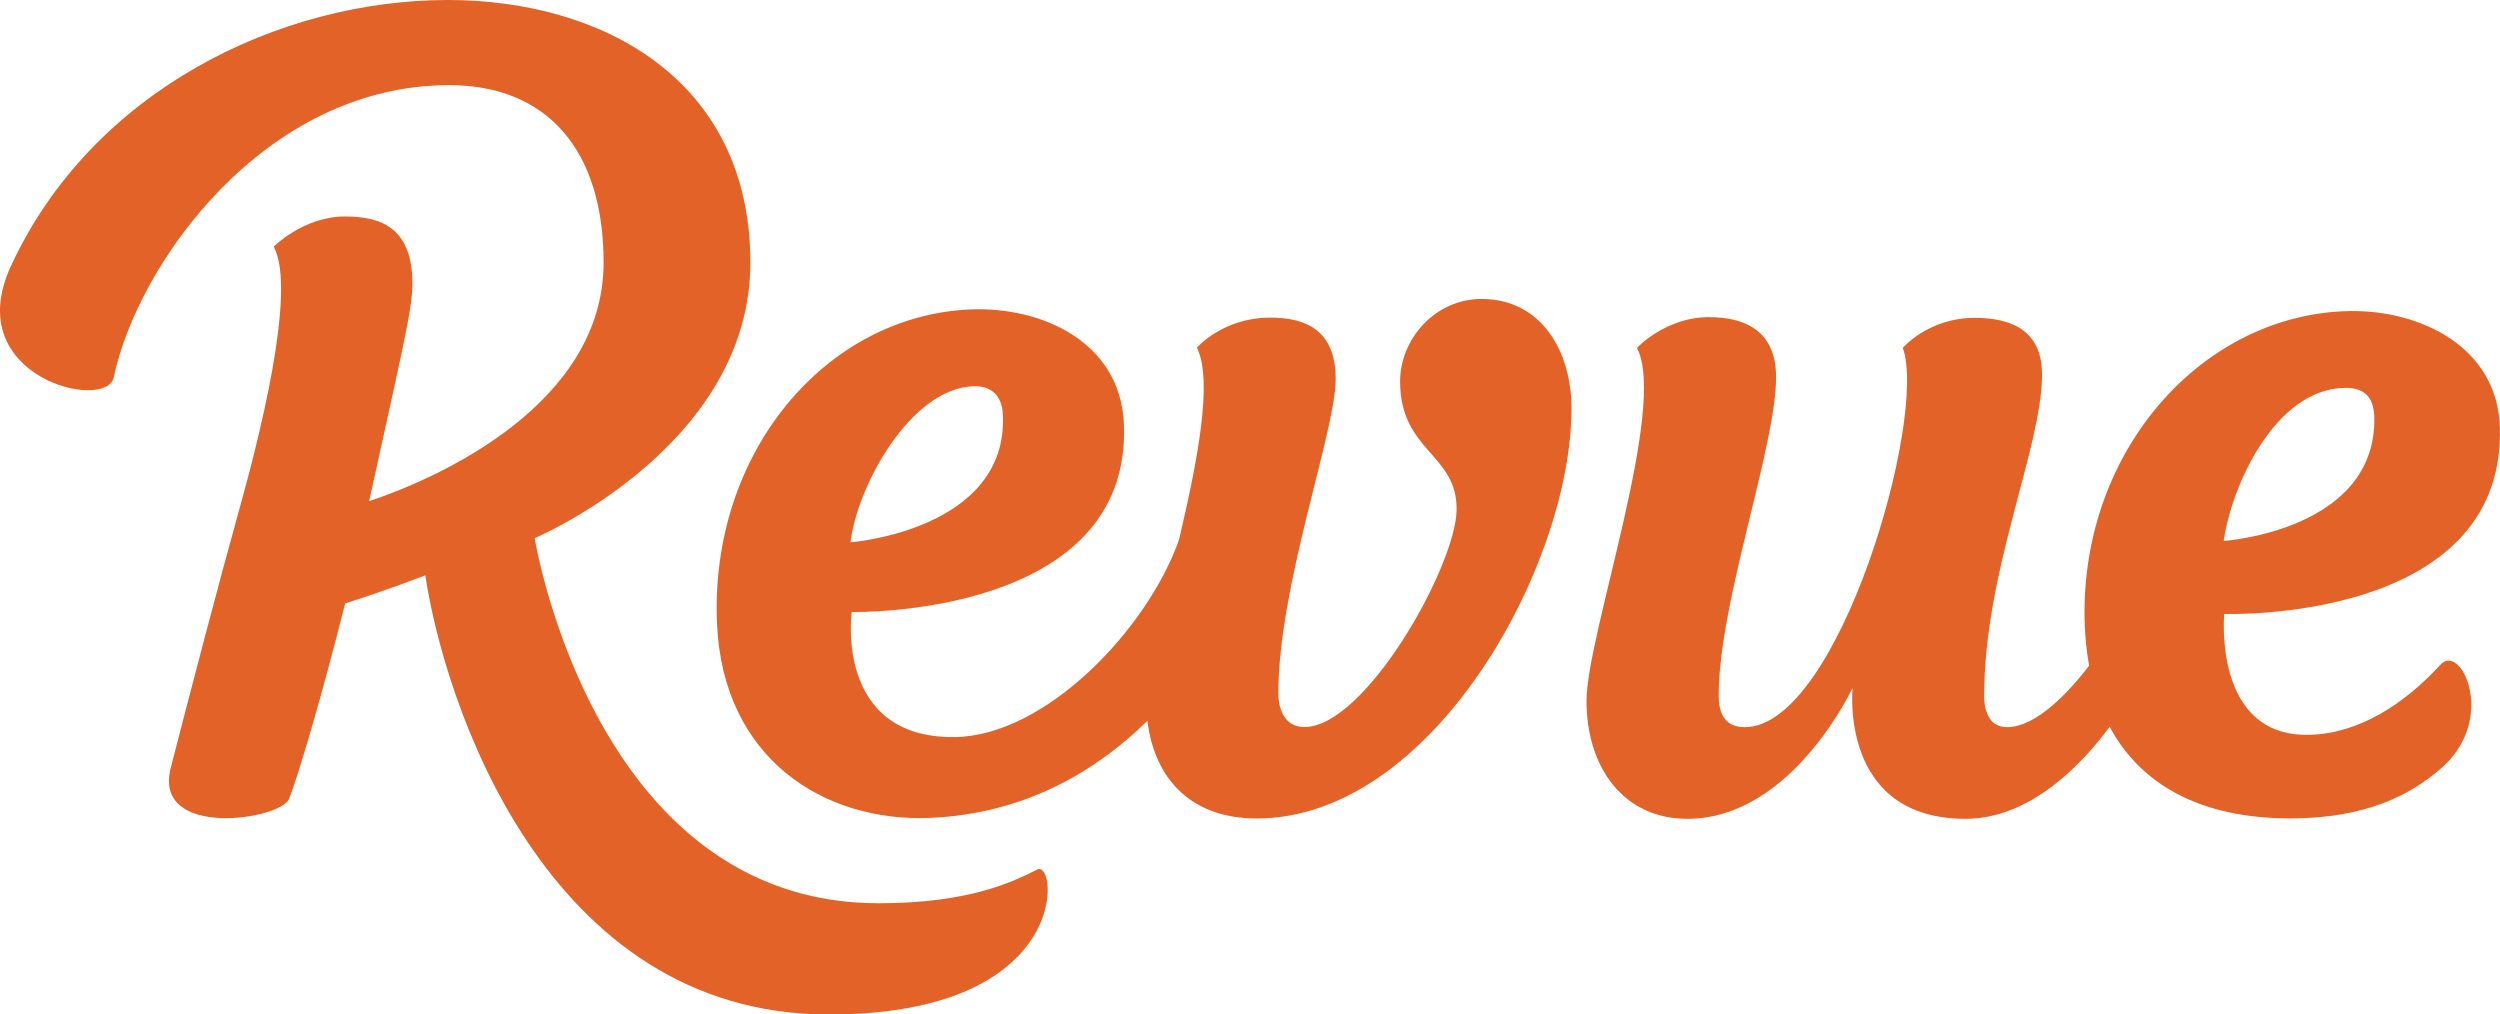
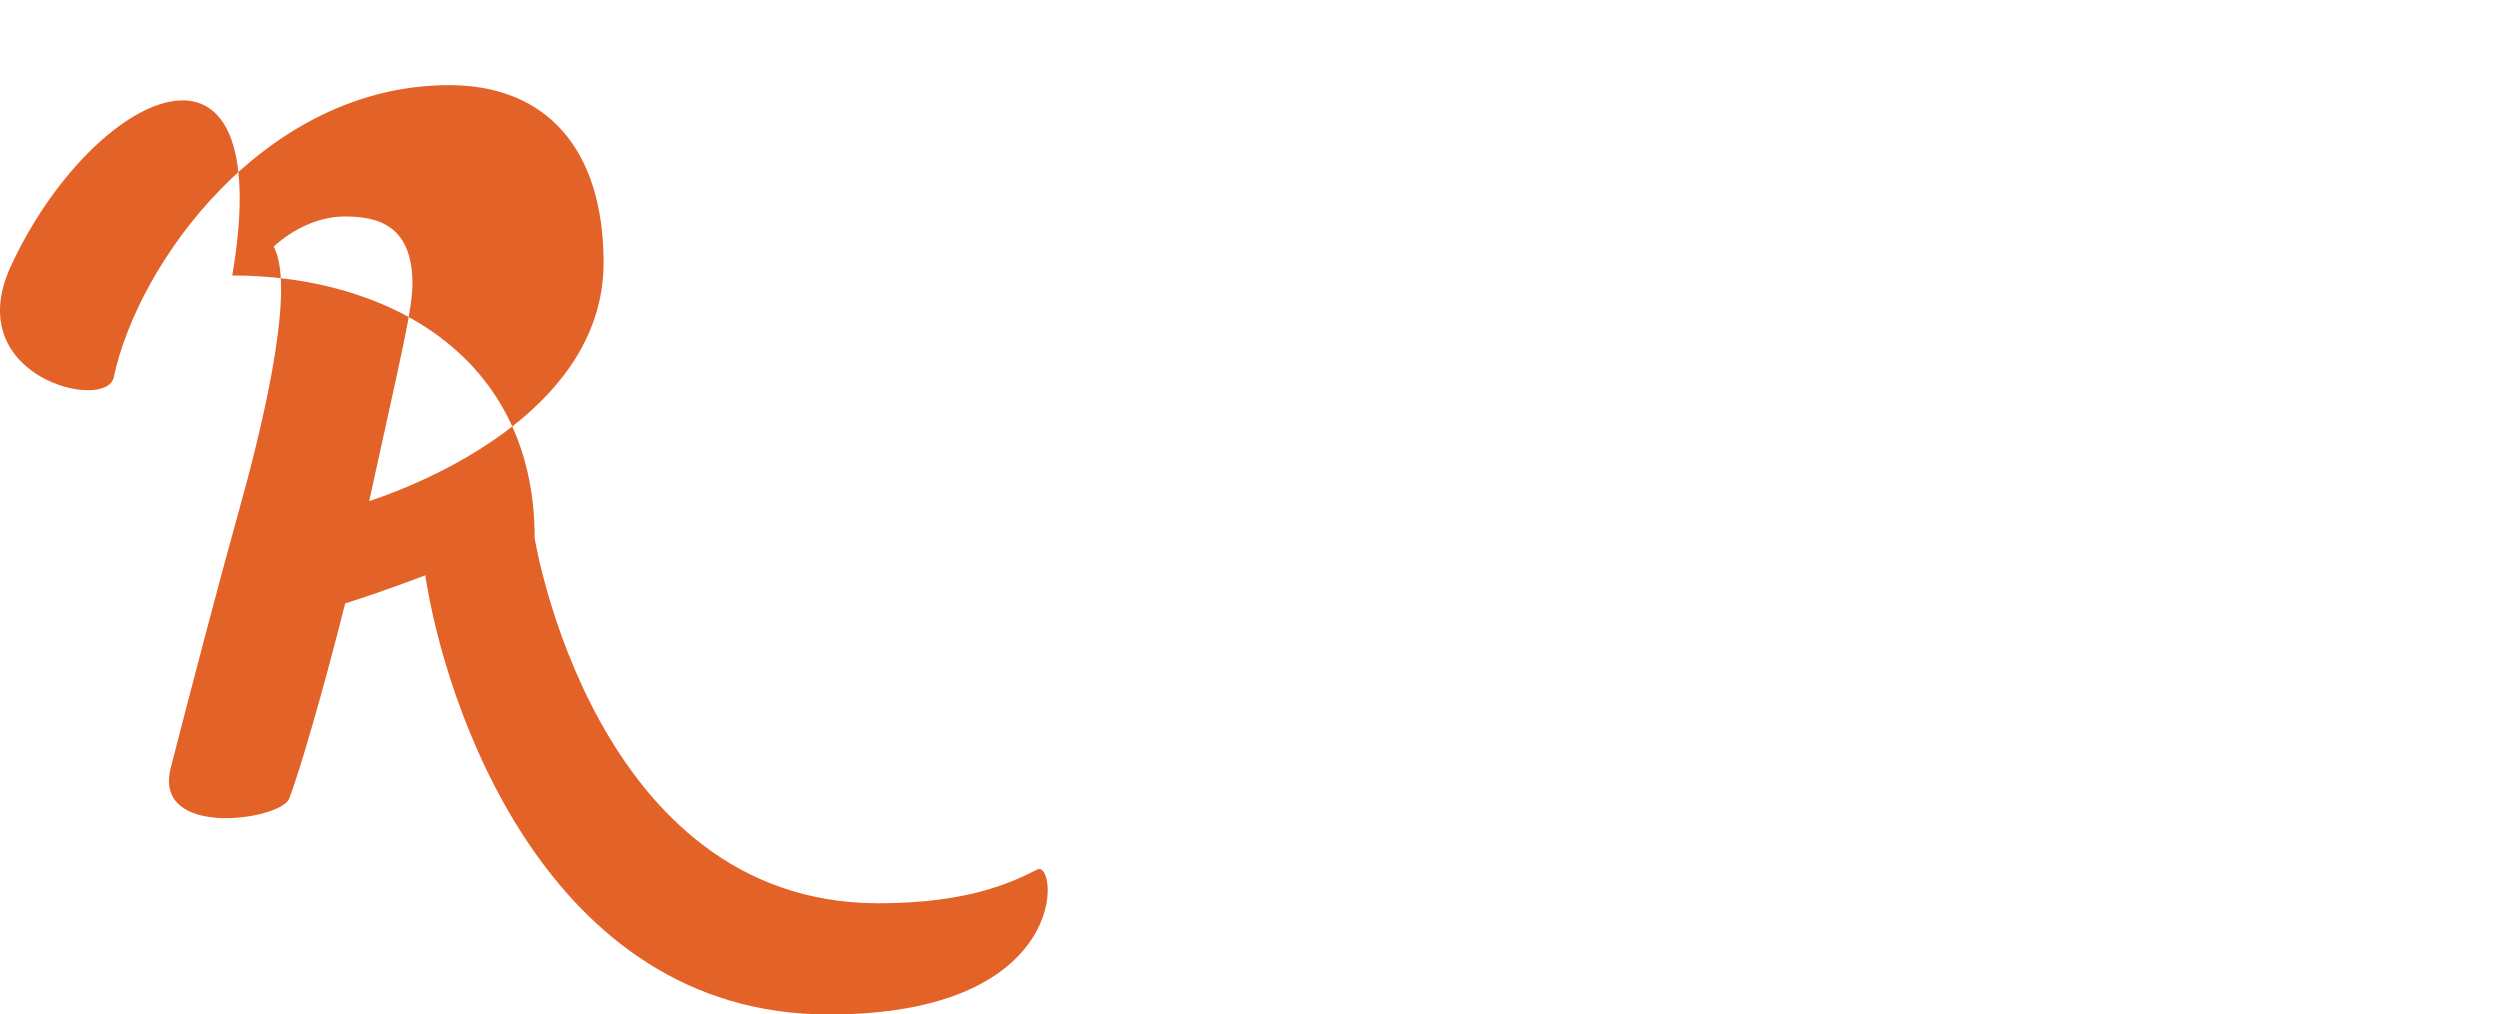
<svg xmlns="http://www.w3.org/2000/svg" baseProfile="basic" width="69" height="28" viewBox="0 0 69 28">
  <g fill="#E36228">
-     <path d="M67.359 18.343c-.994 1.082-2.246 1.909-3.632 1.938-2.66.056-2.338-3.337-2.338-3.337s7.72.27 7.609-5.11c-.047-2.264-2.209-3.289-4.172-3.248-4.006.083-7.388 3.808-7.291 8.513.011.451.053.876.124 1.274-.519.679-1.439 1.697-2.269 1.697-.457 0-.627-.404-.627-.859 0-3.457 1.597-6.858 1.597-8.869 0-1.219-.833-1.569-1.864-1.569-1.272 0-1.979.828-1.979.828.693 1.905-1.771 10.469-4.362 10.469-.614 0-.719-.48-.719-.872 0-2.567 1.584-6.867 1.584-8.788 0-1.277-.852-1.657-1.858-1.657-1.191 0-1.982.848-1.982.848.854 1.644-1.392 7.927-1.392 9.744 0 1.819 1.007 3.254 2.784 3.254 2.886 0 4.56-3.616 4.56-3.616s-.385 3.616 3.118 3.616c1.798 0 3.227-1.525 3.977-2.54.925 1.729 2.733 2.578 5.186 2.526 1.76-.036 3.025-.54 4.003-1.417 1.506-1.356.502-3.437-.057-2.825zm-2.651-7.638c.53-.012.81.239.823.813.063 3.13-4.157 3.412-4.157 3.412.223-1.553 1.428-4.186 3.334-4.225zM40.887 8.251c-1.271 0-2.244 1.101-2.244 2.277 0 1.937 1.588 1.993 1.559 3.553-.029 1.558-2.519 5.985-4.2 5.985-.624 0-.72-.629-.72-.924 0-2.983 1.583-7.242 1.583-8.678 0-1.352-.823-1.698-1.808-1.698-1.302 0-2.021.827-2.021.827.451.933.008 3.165-.496 5.308-.871 2.466-3.692 5.431-6.218 5.443-3.297.018-2.815-3.453-2.815-3.453s7.754.174 7.512-5.203c-.102-2.263-2.288-3.235-4.25-3.147-4.002.18-7.191 3.98-6.979 8.683.167 3.71 2.946 5.48 5.903 5.349 2.616-.118 4.57-1.299 5.976-2.678.185 1.545 1.156 2.695 3.016 2.695 4.851 0 8.688-6.982 8.688-11.313.001-1.584-.831-3.026-2.486-3.026zm-14.039 2.41c.473-.021.807.216.832.79.144 3.184-4.206 3.517-4.206 3.517.185-1.557 1.651-4.229 3.374-4.307z" />
-     <path d="M28.631 23.998c-.676.337-1.859.932-4.388.932-7.863 0-9.486-10.078-9.486-10.078s5.953-2.511 5.953-7.603c0-5.1-4.152-7.249-8.346-7.249C7.705 0 2.531 2.503.297 7.353c-1.409 3.061 2.641 4.017 2.842 3.062.66-3.132 4.16-8.065 9.259-8.065 2.688 0 4.261 1.771 4.261 4.898 0 3.879-4.482 5.922-6.47 6.584.885-4.055 1.194-5.278 1.194-5.998 0-1.594-.922-1.859-1.863-1.859-1.141 0-1.966.834-1.966.834.661 1.202-.455 5.475-.938 7.207-.586 2.1-1.396 5.202-1.903 7.174-.507 1.972 3.027 1.441 3.264.859.257-.634.936-2.955 1.55-5.396 1.03-.32 2.211-.775 2.211-.775C12.254 19.303 15.01 28 22.875 28c6.746 0 6.315-4.279 5.756-4.002z" />
+     <path d="M28.631 23.998c-.676.337-1.859.932-4.388.932-7.863 0-9.486-10.078-9.486-10.078c0-5.1-4.152-7.249-8.346-7.249C7.705 0 2.531 2.503.297 7.353c-1.409 3.061 2.641 4.017 2.842 3.062.66-3.132 4.16-8.065 9.259-8.065 2.688 0 4.261 1.771 4.261 4.898 0 3.879-4.482 5.922-6.47 6.584.885-4.055 1.194-5.278 1.194-5.998 0-1.594-.922-1.859-1.863-1.859-1.141 0-1.966.834-1.966.834.661 1.202-.455 5.475-.938 7.207-.586 2.1-1.396 5.202-1.903 7.174-.507 1.972 3.027 1.441 3.264.859.257-.634.936-2.955 1.55-5.396 1.03-.32 2.211-.775 2.211-.775C12.254 19.303 15.01 28 22.875 28c6.746 0 6.315-4.279 5.756-4.002z" />
  </g>
</svg>